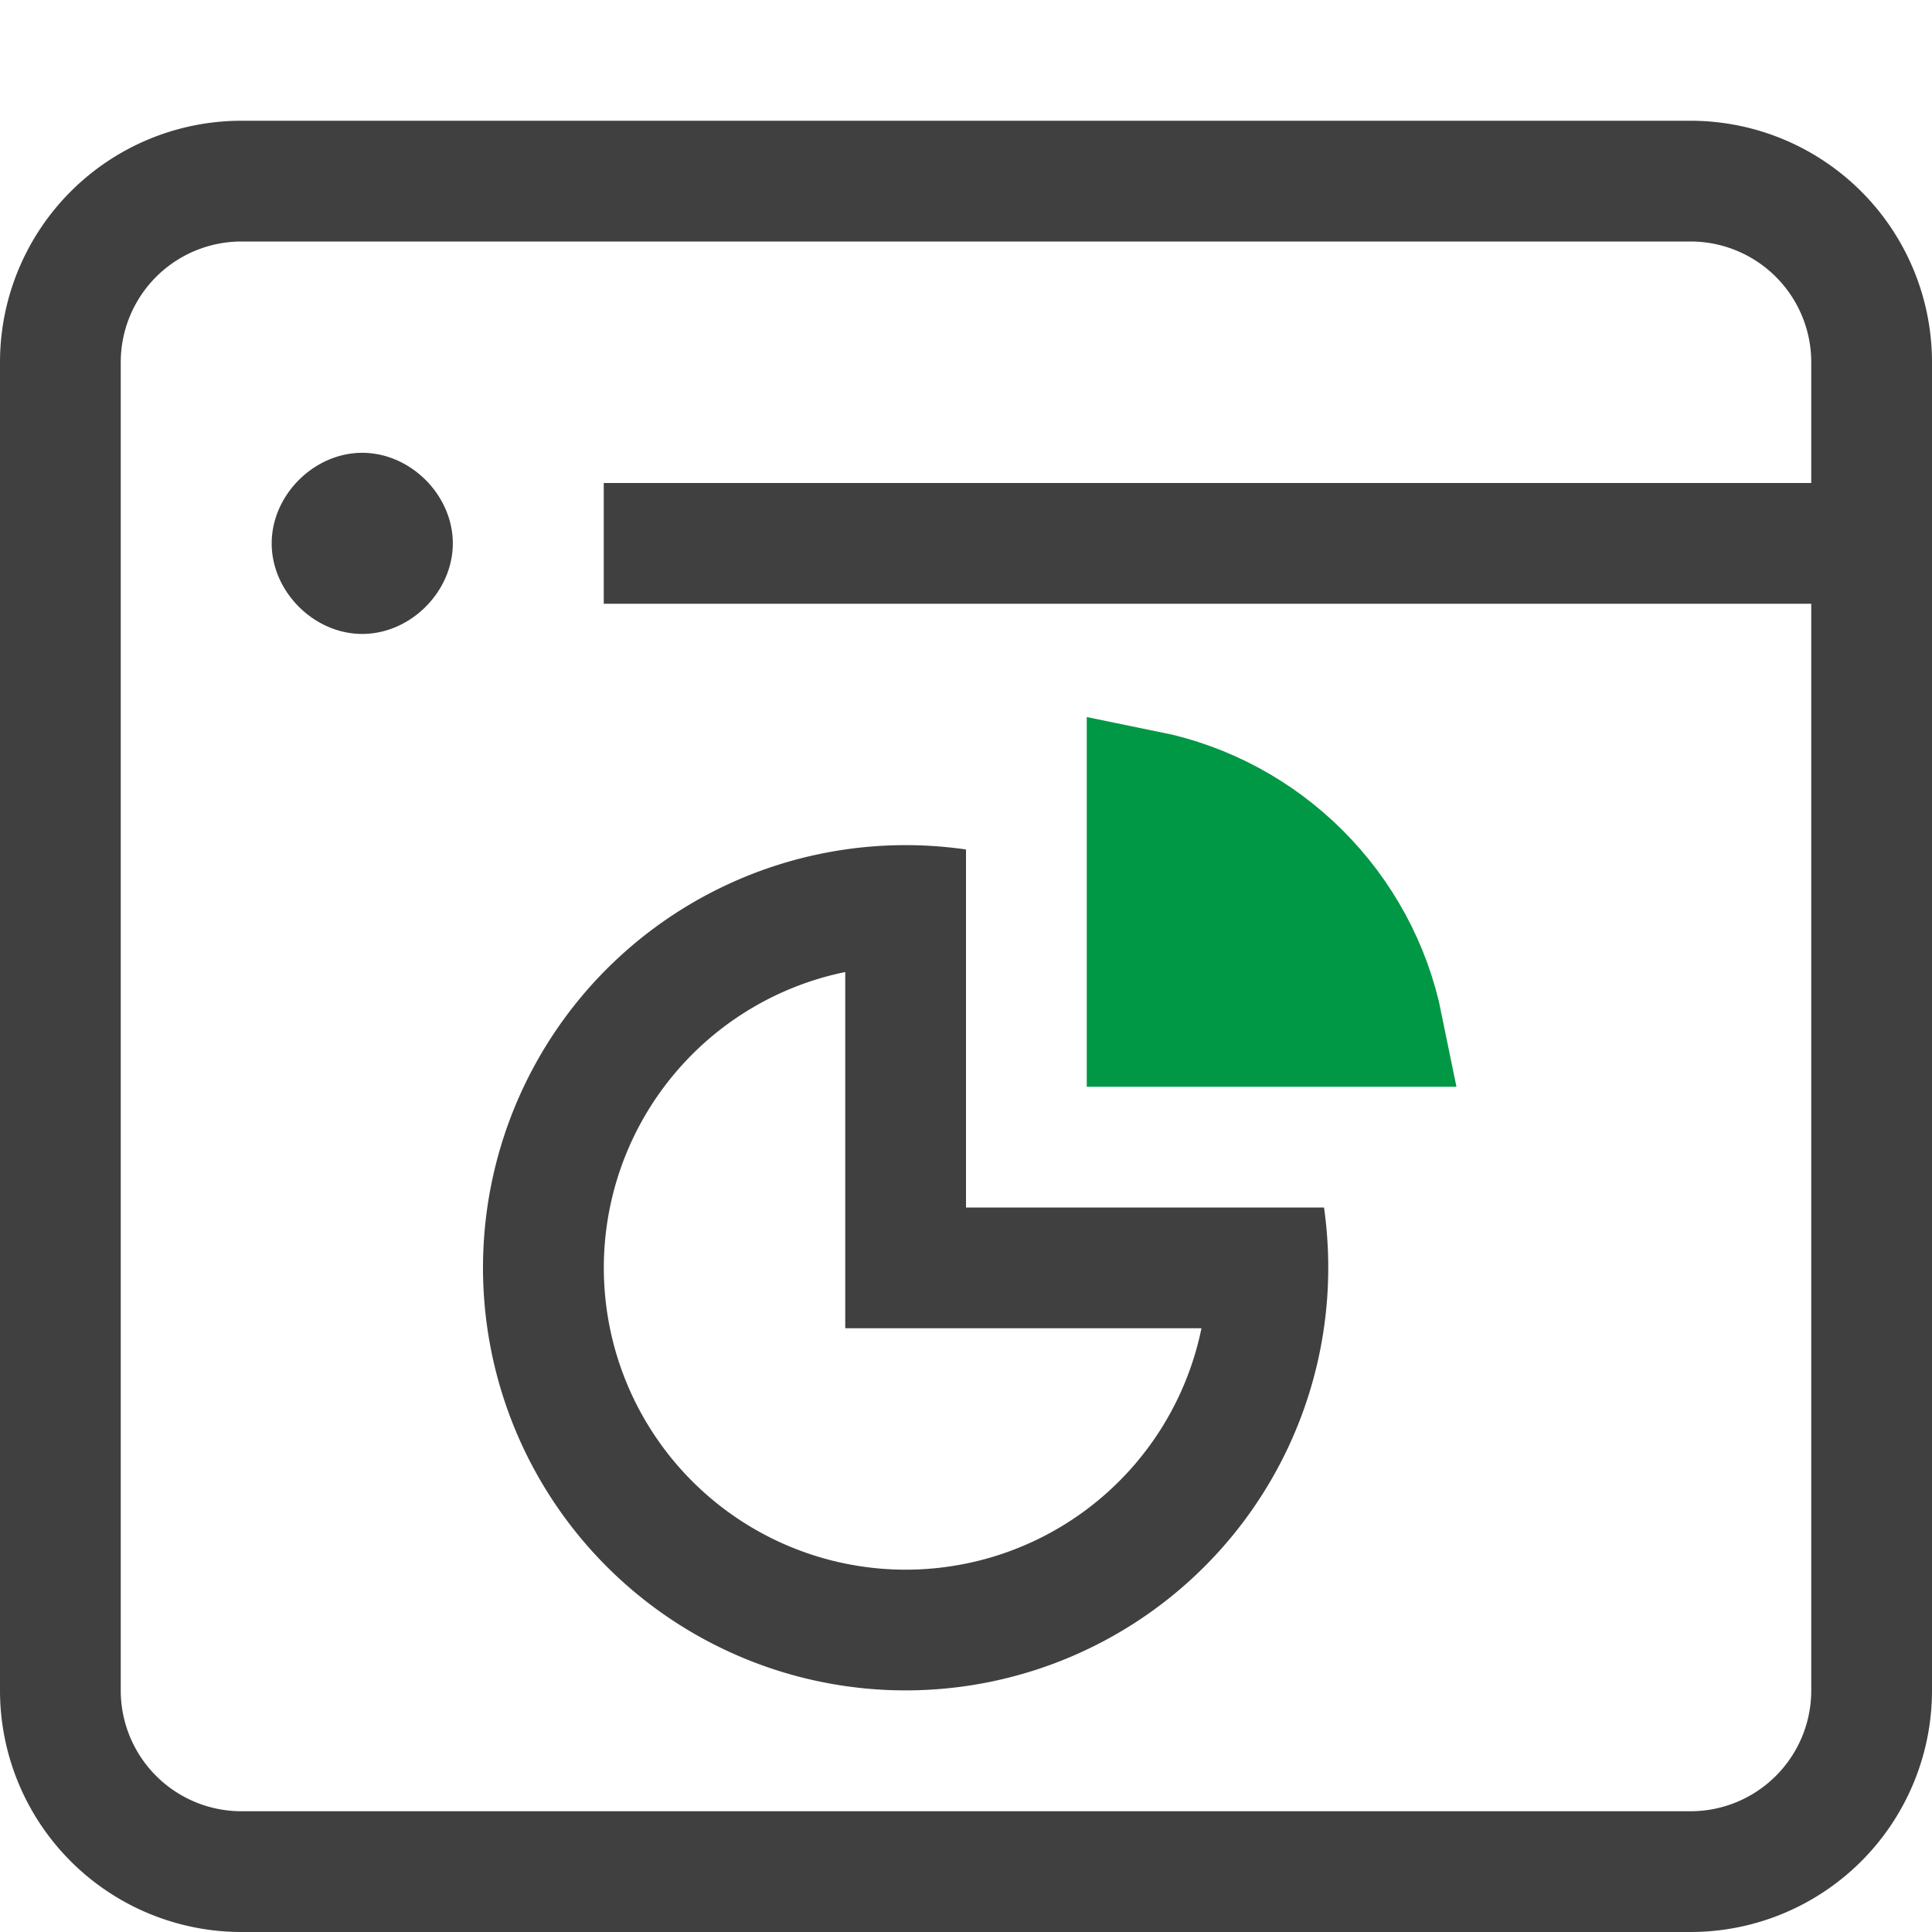
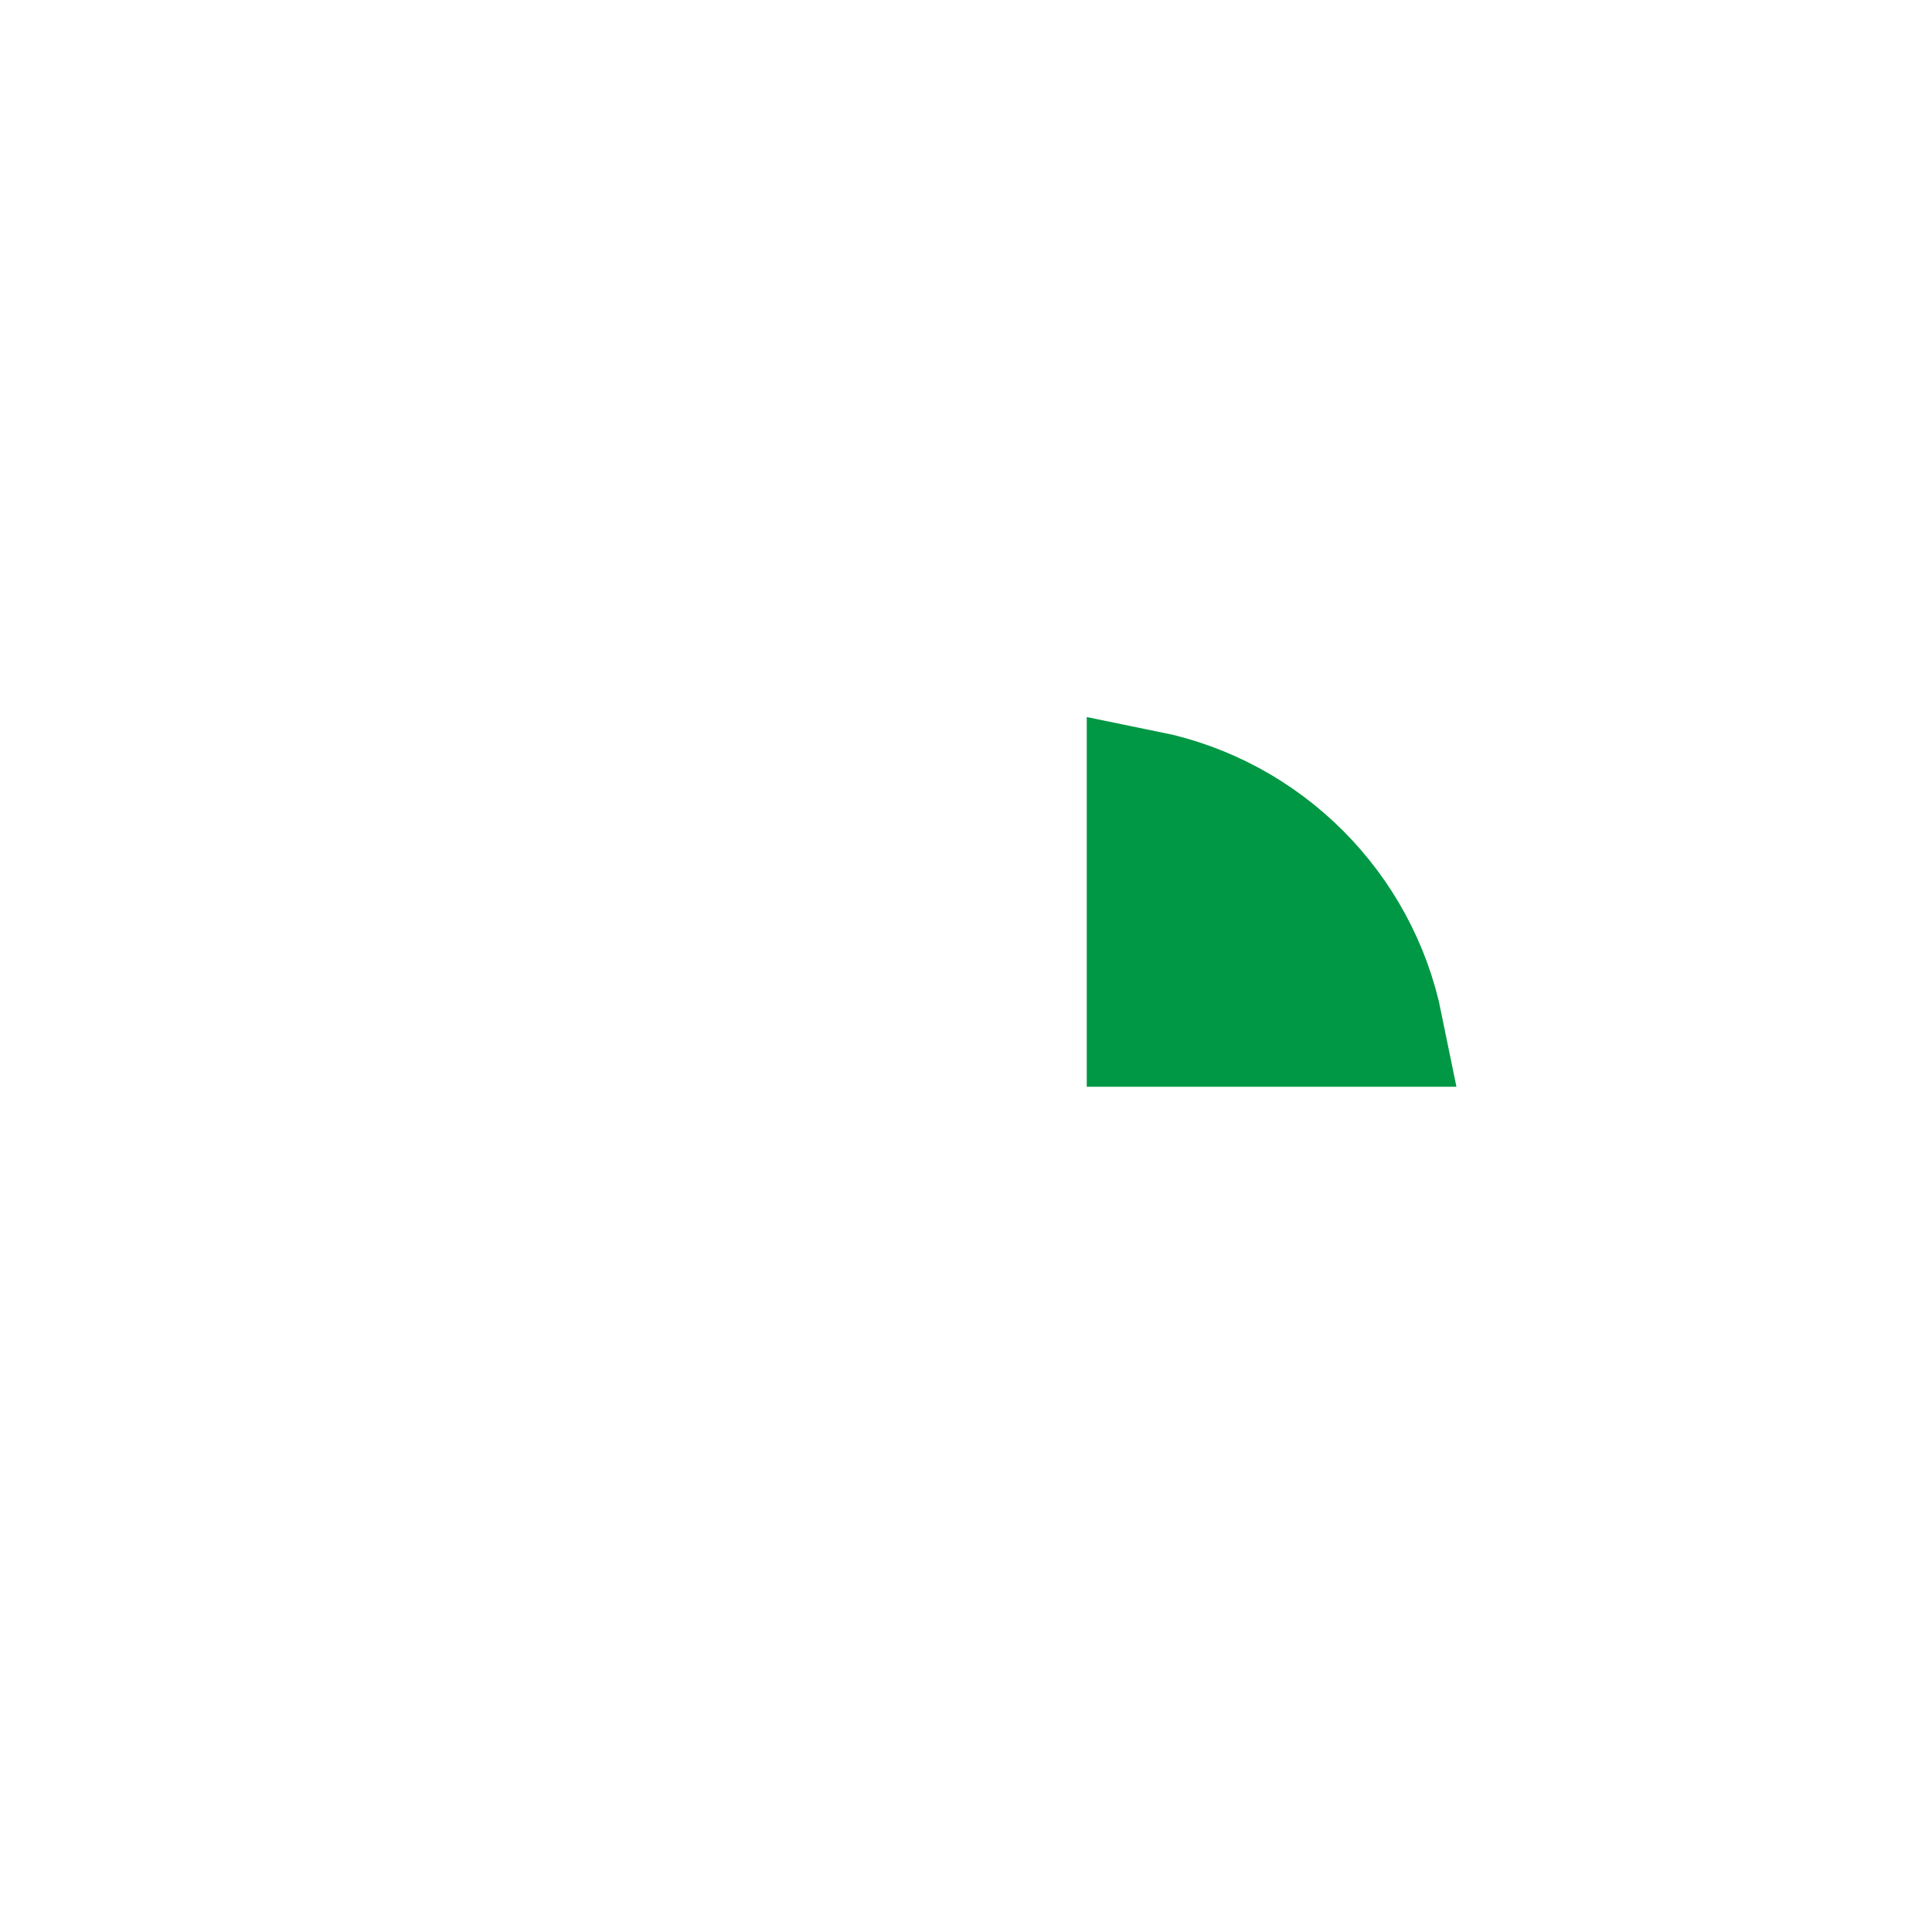
<svg xmlns="http://www.w3.org/2000/svg" xmlns:xlink="http://www.w3.org/1999/xlink" width="16" height="16" viewBox="0 0 16 16">
  <defs>
    <g id="app_16px-a">
-       <path fill-rule="evenodd" clip-rule="evenodd" d="M11 10.5c0-.17-.012-.337-.035-.5H8V7.035a3.5 3.5 0 1 0 3 3.465ZM7 11h2.95A2.5 2.5 0 1 1 7 8.05V11ZM3 5.25c-.4 0-.75-.35-.75-.75s.35-.75.75-.75.75.35.75.75-.35.75-.75.75ZM0 3a2 2 0 0 1 2-2h12a2 2 0 0 1 2 2v11a2 2 0 0 1-2 2H2a2 2 0 0 1-2-2V3Zm2-1h12a1 1 0 0 1 1 1v1H5v1h10v9a1 1 0 0 1-1 1H2a1 1 0 0 1-1-1V3a1 1 0 0 1 1-1Z" fill="#404040" />
      <path fill="#009844" stroke="#009844" d="M9.5 6.55c.98.199 1.751.97 1.95 1.95H9.5V6.55Z" />
    </g>
  </defs>
  <use xlink:href="#app_16px-a" />
</svg>